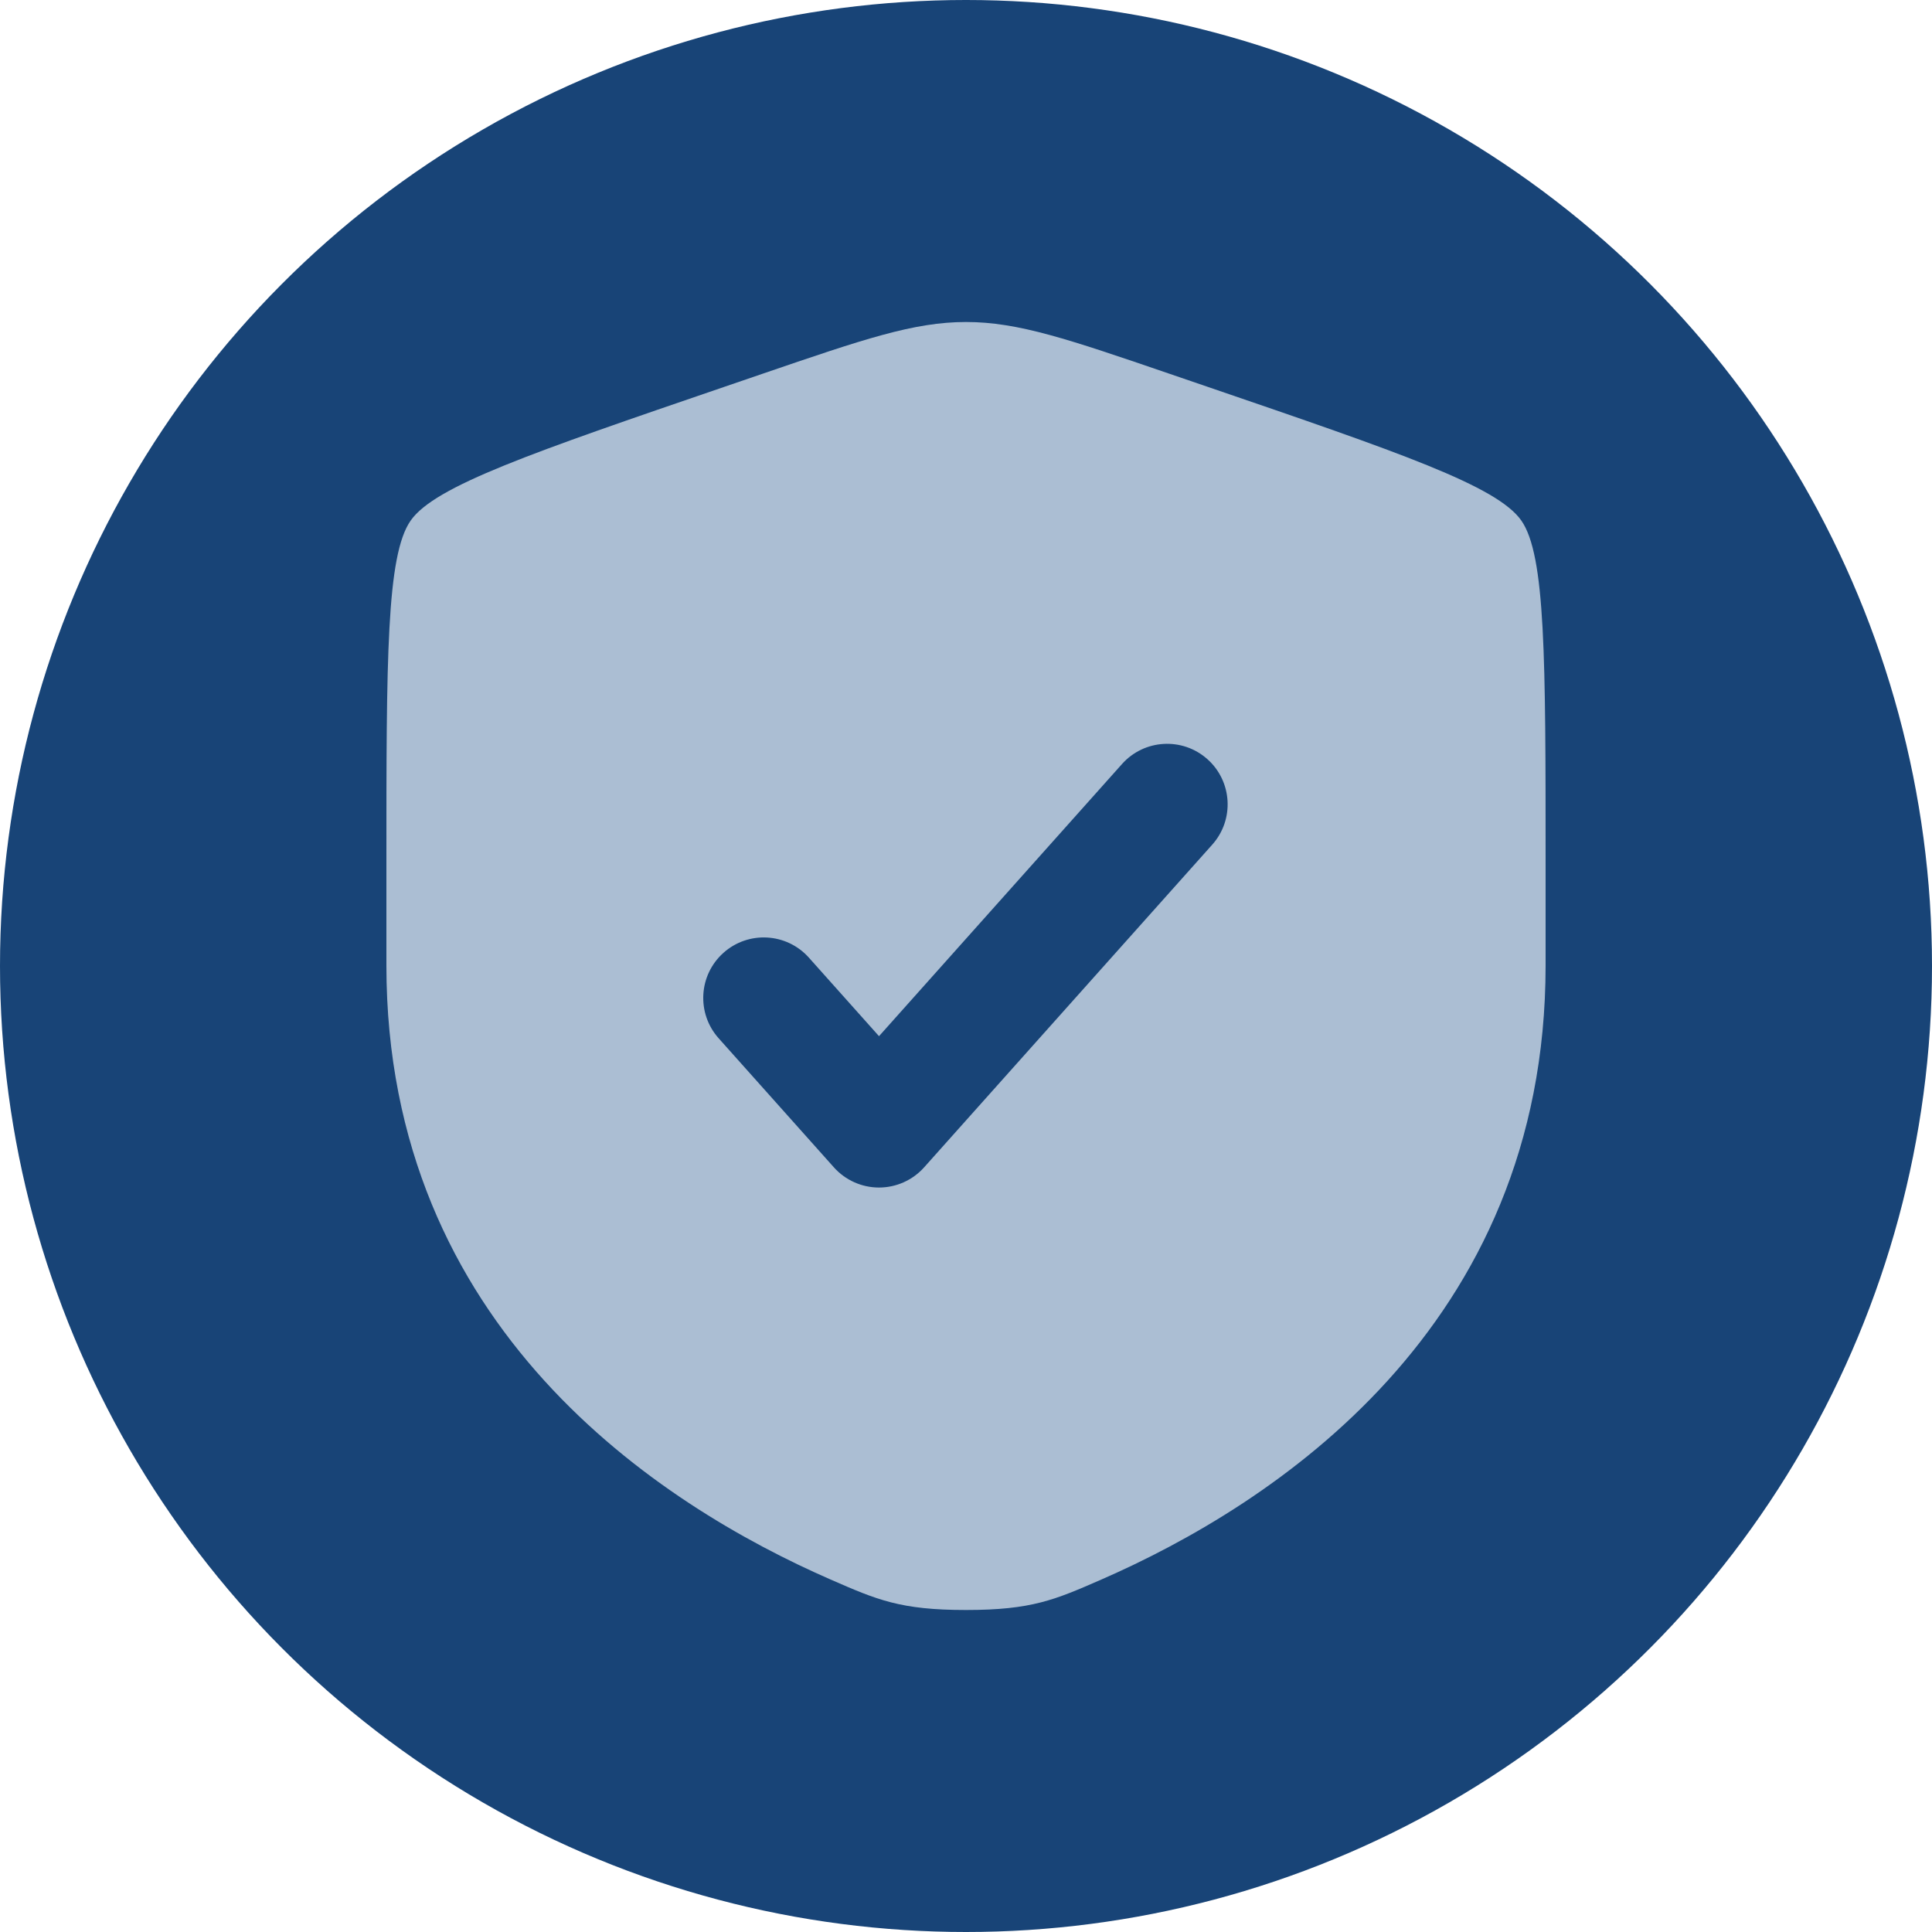
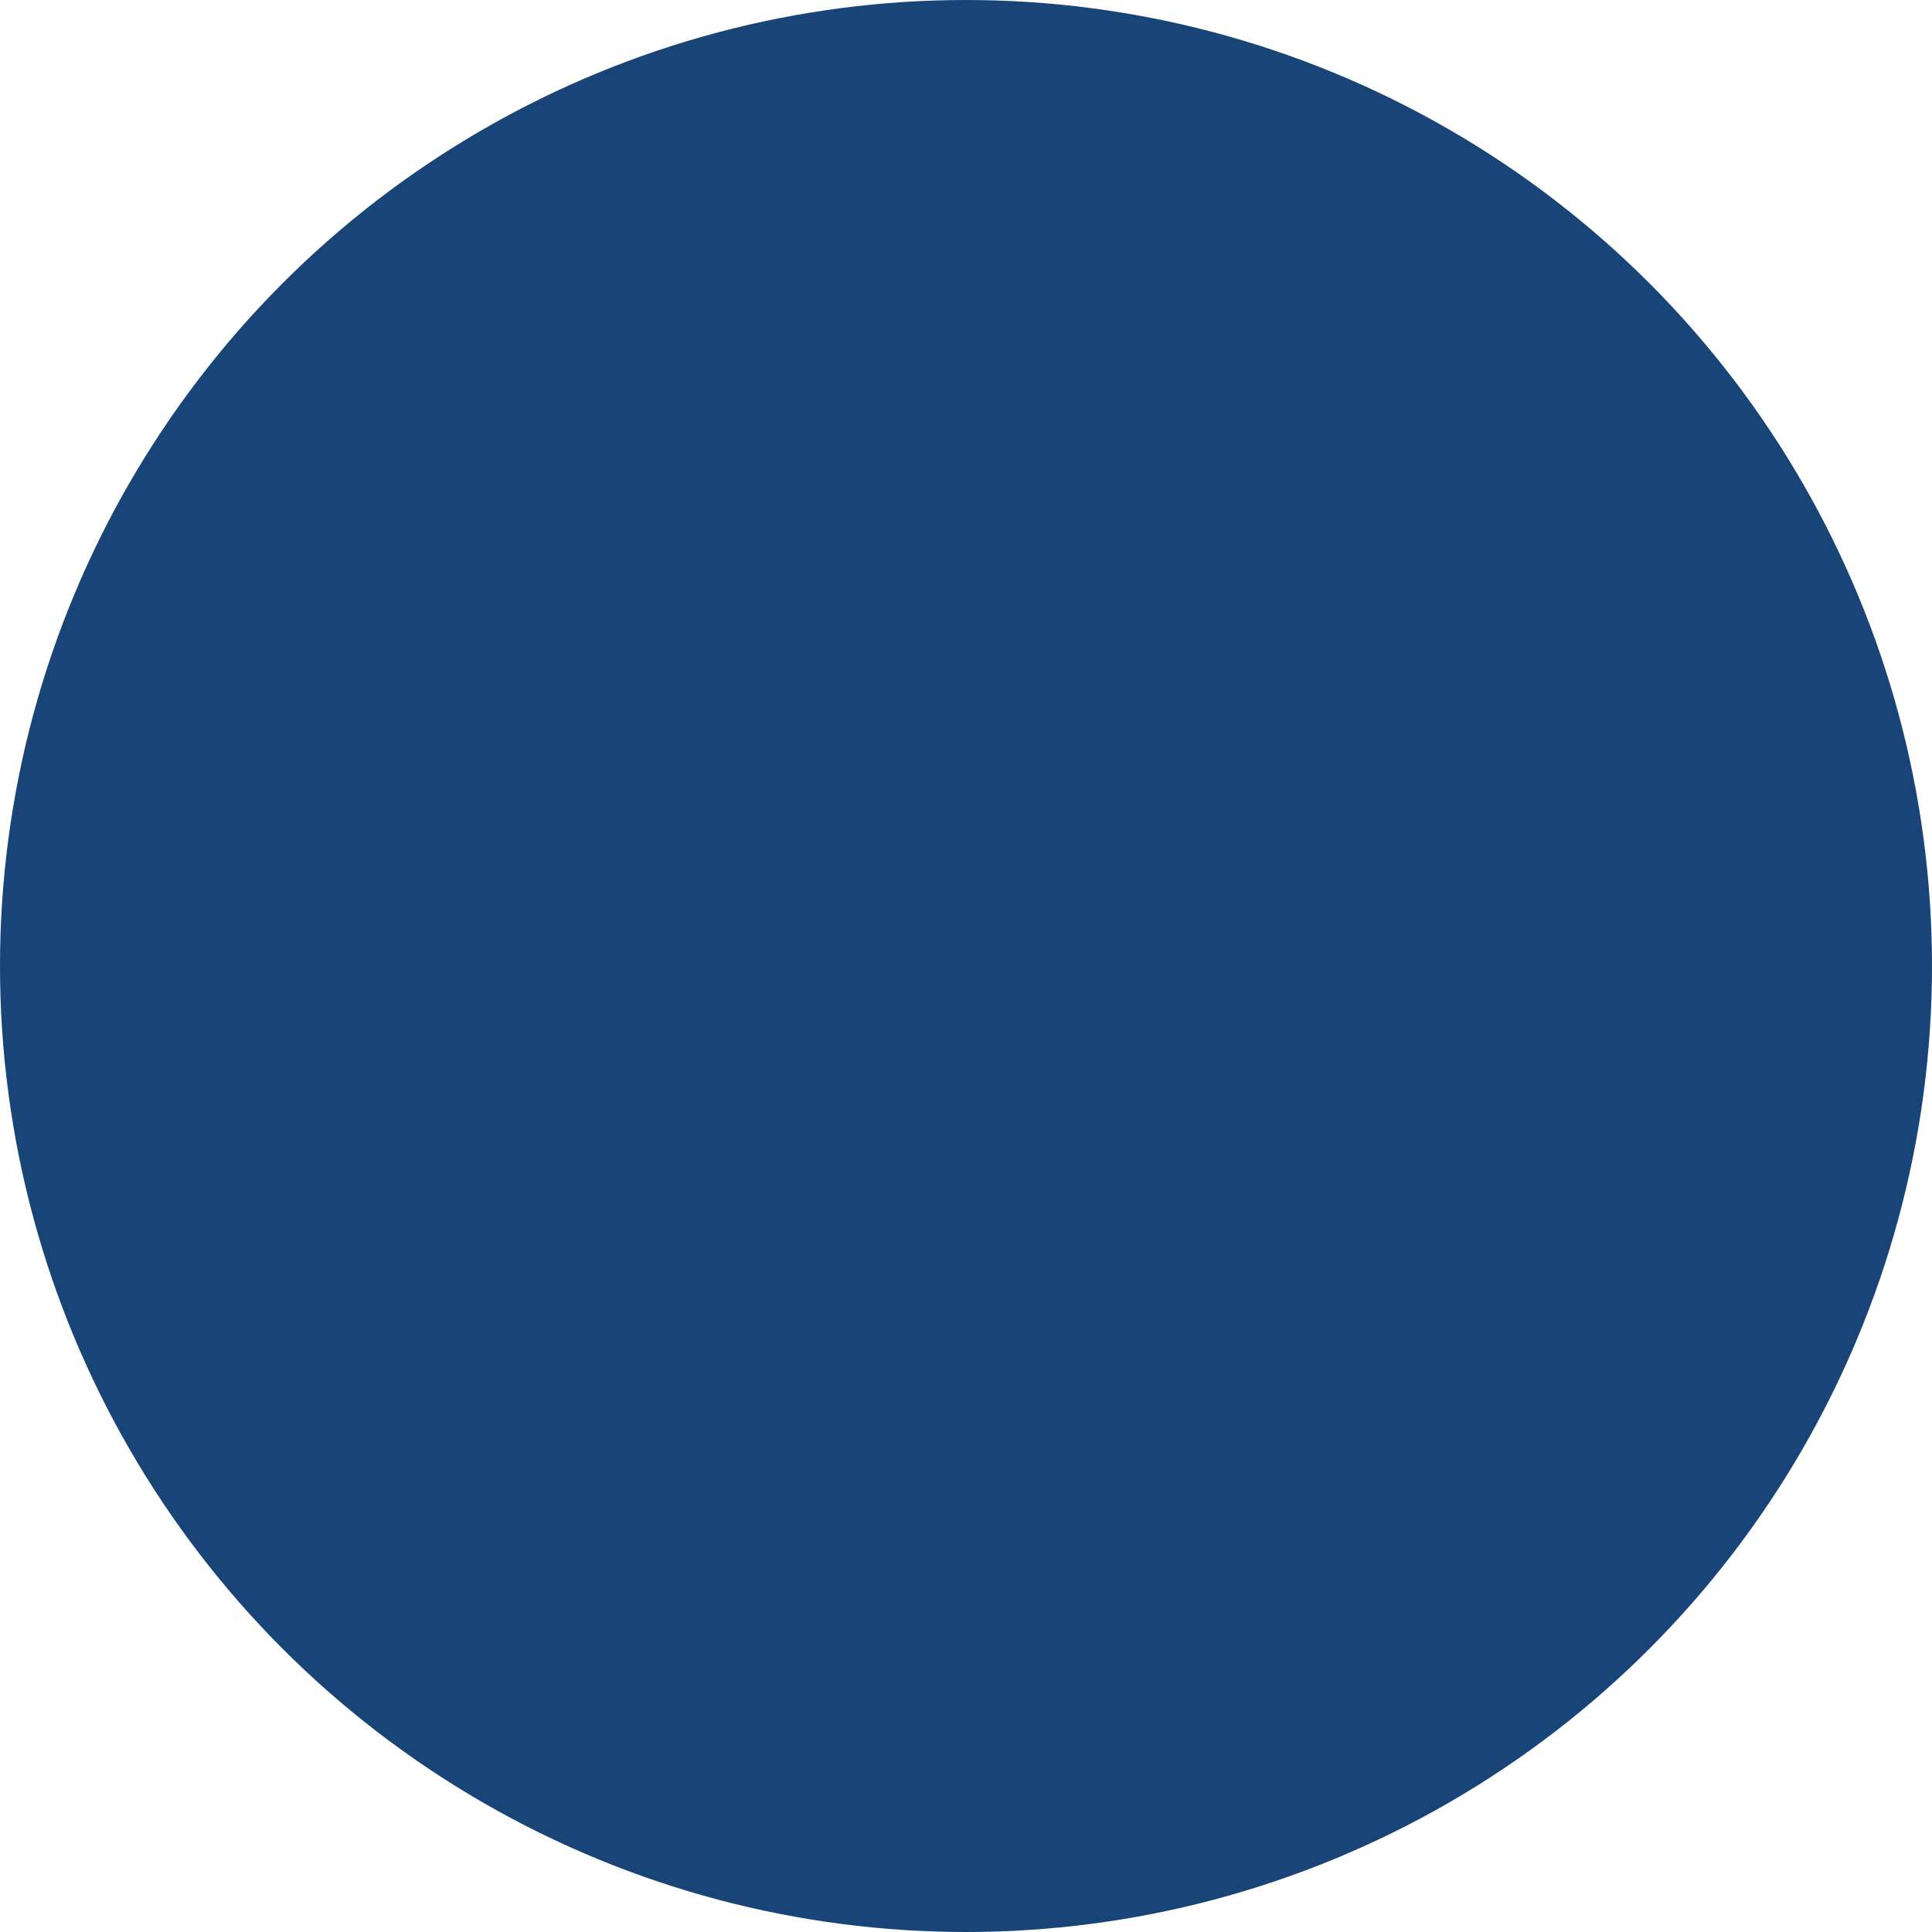
<svg xmlns="http://www.w3.org/2000/svg" width="1000" height="1000" viewBox="0 0 1000 1000" fill="none">
  <circle cx="500" cy="500" r="500" fill="#184477" />
  <g clip-path="url(#clip0_2_64)">
-     <path d="M212.584 269.414C200 287.343 200 340.636 200 447.223V499.713C200 687.647 341.299 778.85 429.952 817.577C454 828.08 466.023 833.333 500 833.333C533.977 833.333 546 828.08 570.047 817.577C658.7 778.85 800 687.647 800 499.713V447.223C800 340.636 800 287.343 787.417 269.414C774.833 251.485 724.723 234.332 624.503 200.026L605.41 193.491C553.167 175.608 527.047 166.667 500 166.667C472.953 166.667 446.833 175.608 394.591 193.491L375.497 200.026C275.277 234.332 225.168 251.485 212.584 269.414Z" fill="#ABBED3" />
    <path d="M627.469 437.176C638.986 424.273 637.867 404.477 624.964 392.957C612.061 381.437 592.264 382.558 580.747 395.46L454.973 536.325L418.682 495.678C407.16 482.775 387.362 481.656 374.46 493.177C361.558 504.694 360.437 524.491 371.957 537.394L431.61 604.206C437.552 610.863 446.049 614.667 454.973 614.667C463.893 614.667 472.39 610.863 478.332 604.206L627.469 437.176Z" fill="#184477" />
  </g>
  <defs>
    <clipPath id="clip0_2_64">
      <rect width="600" height="668" fill="white" transform="translate(200 166)" />
    </clipPath>
  </defs>
</svg>